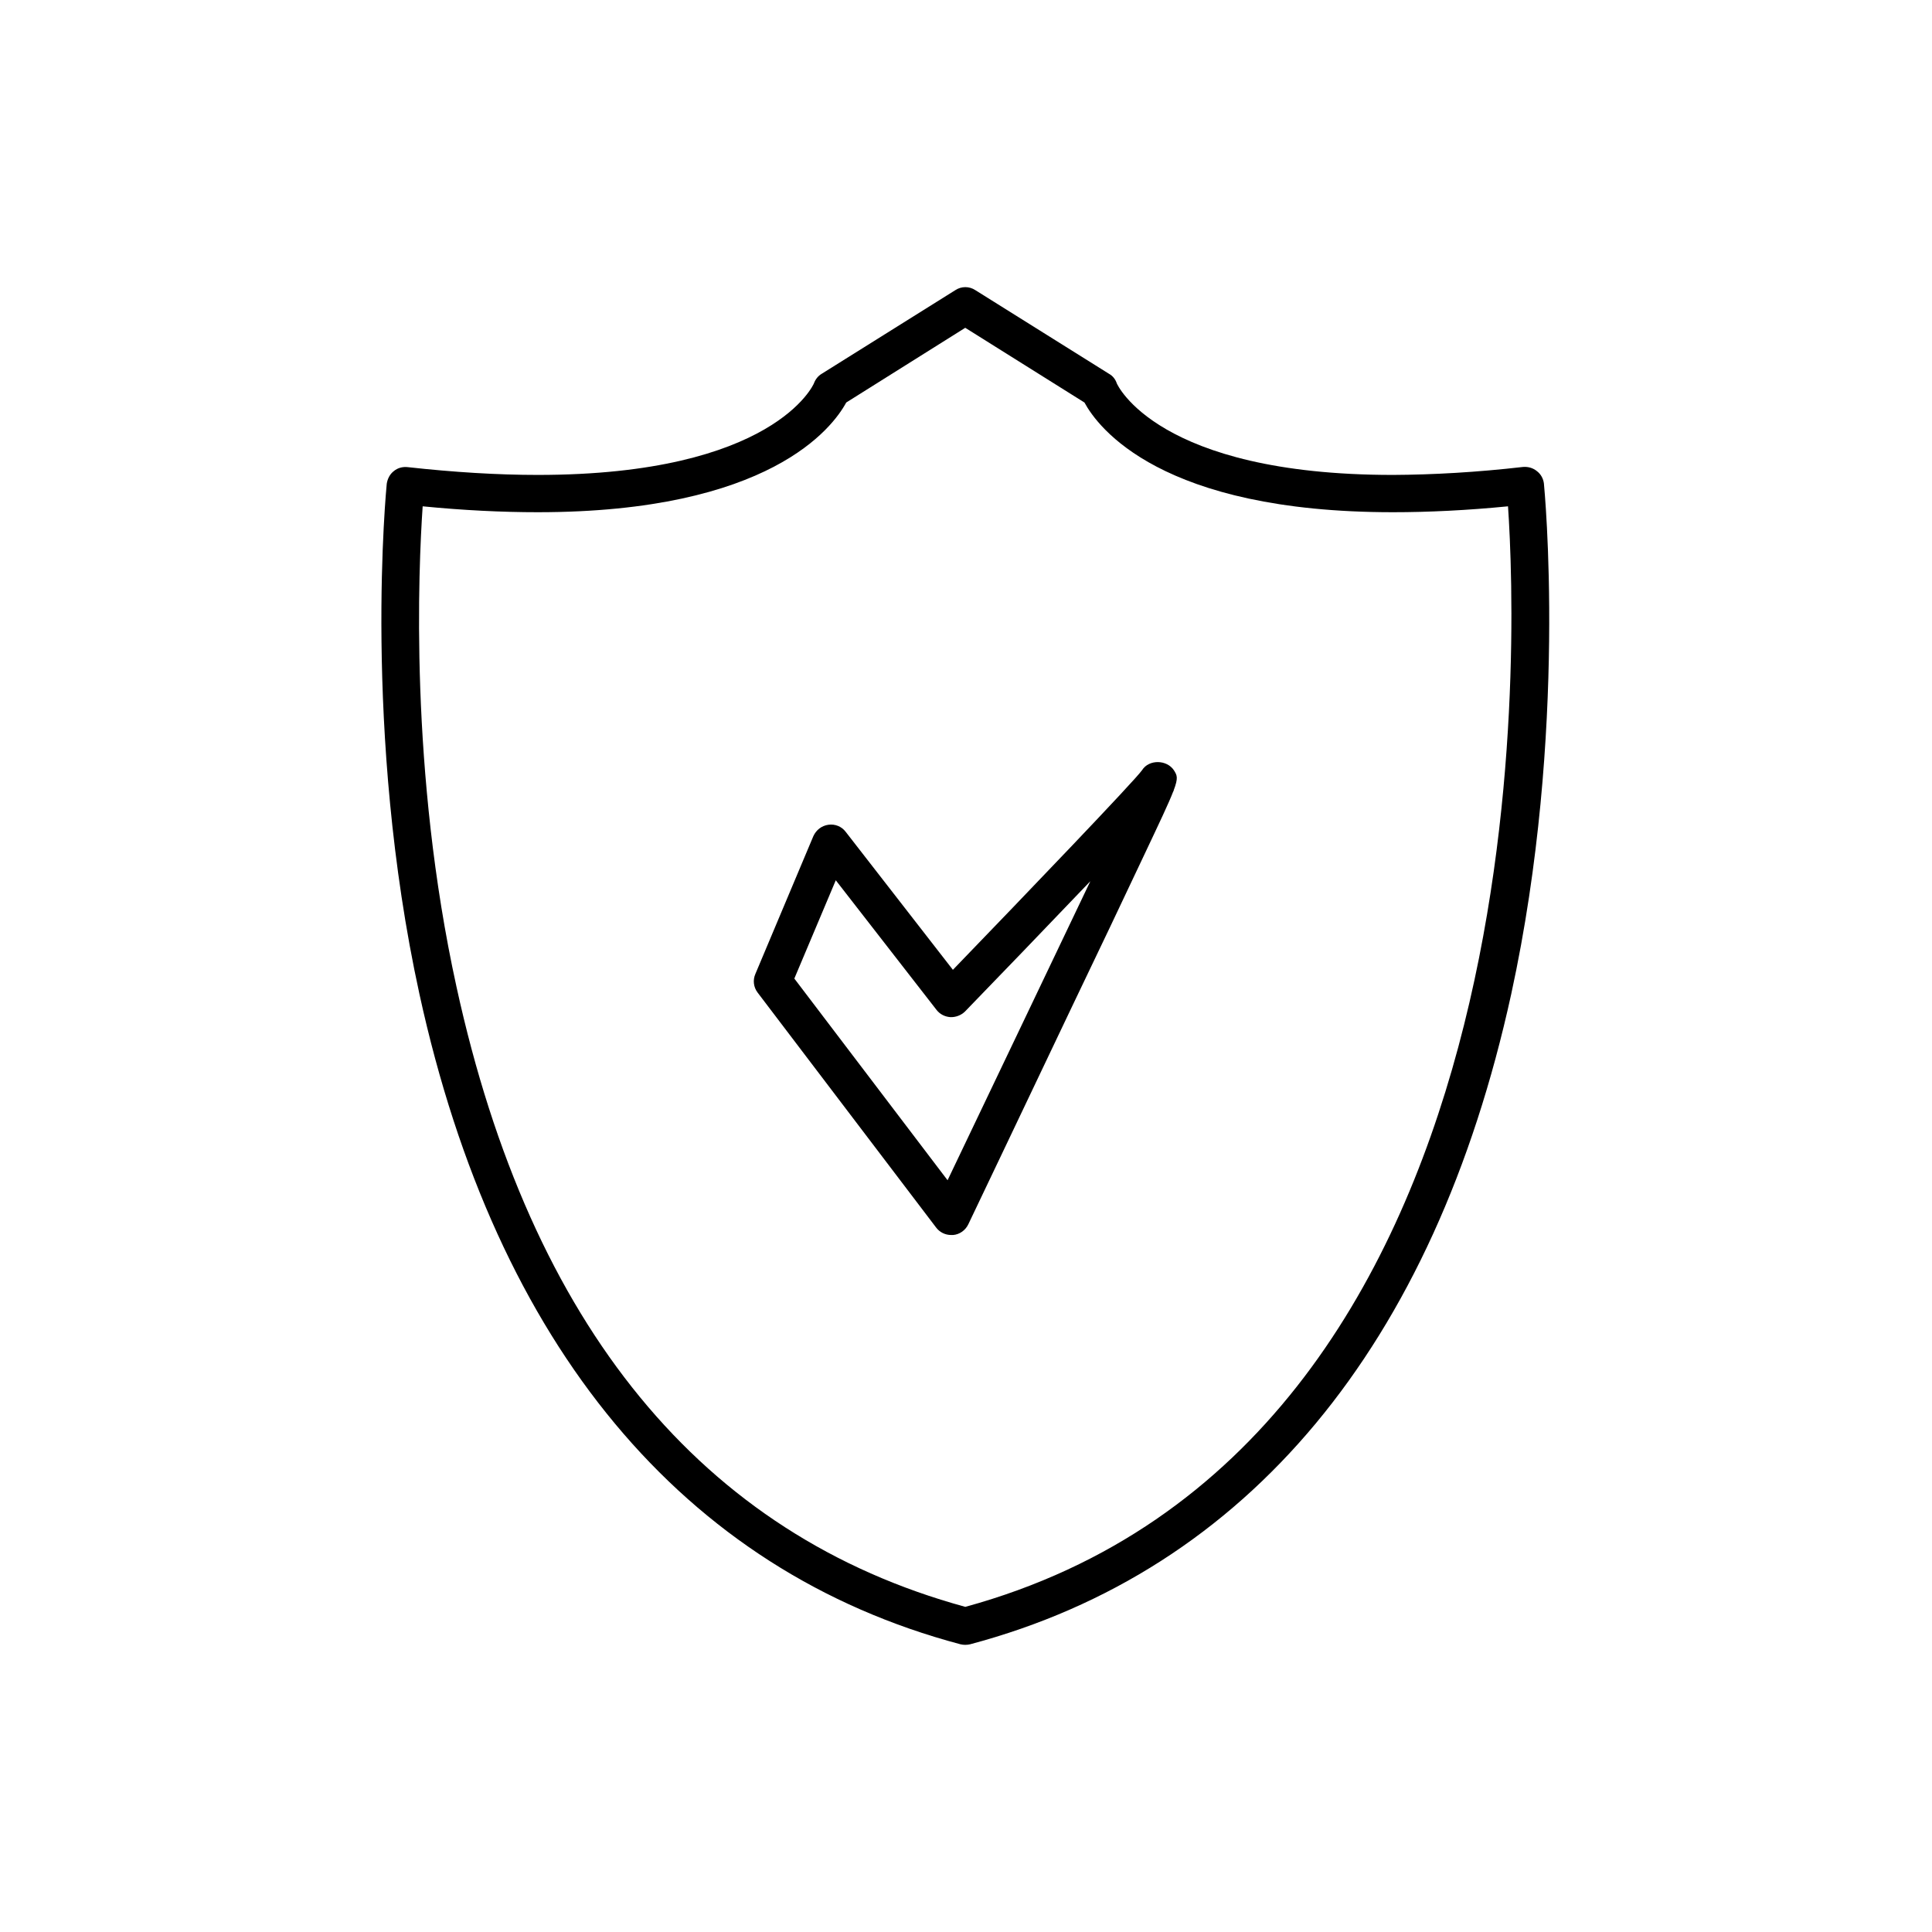
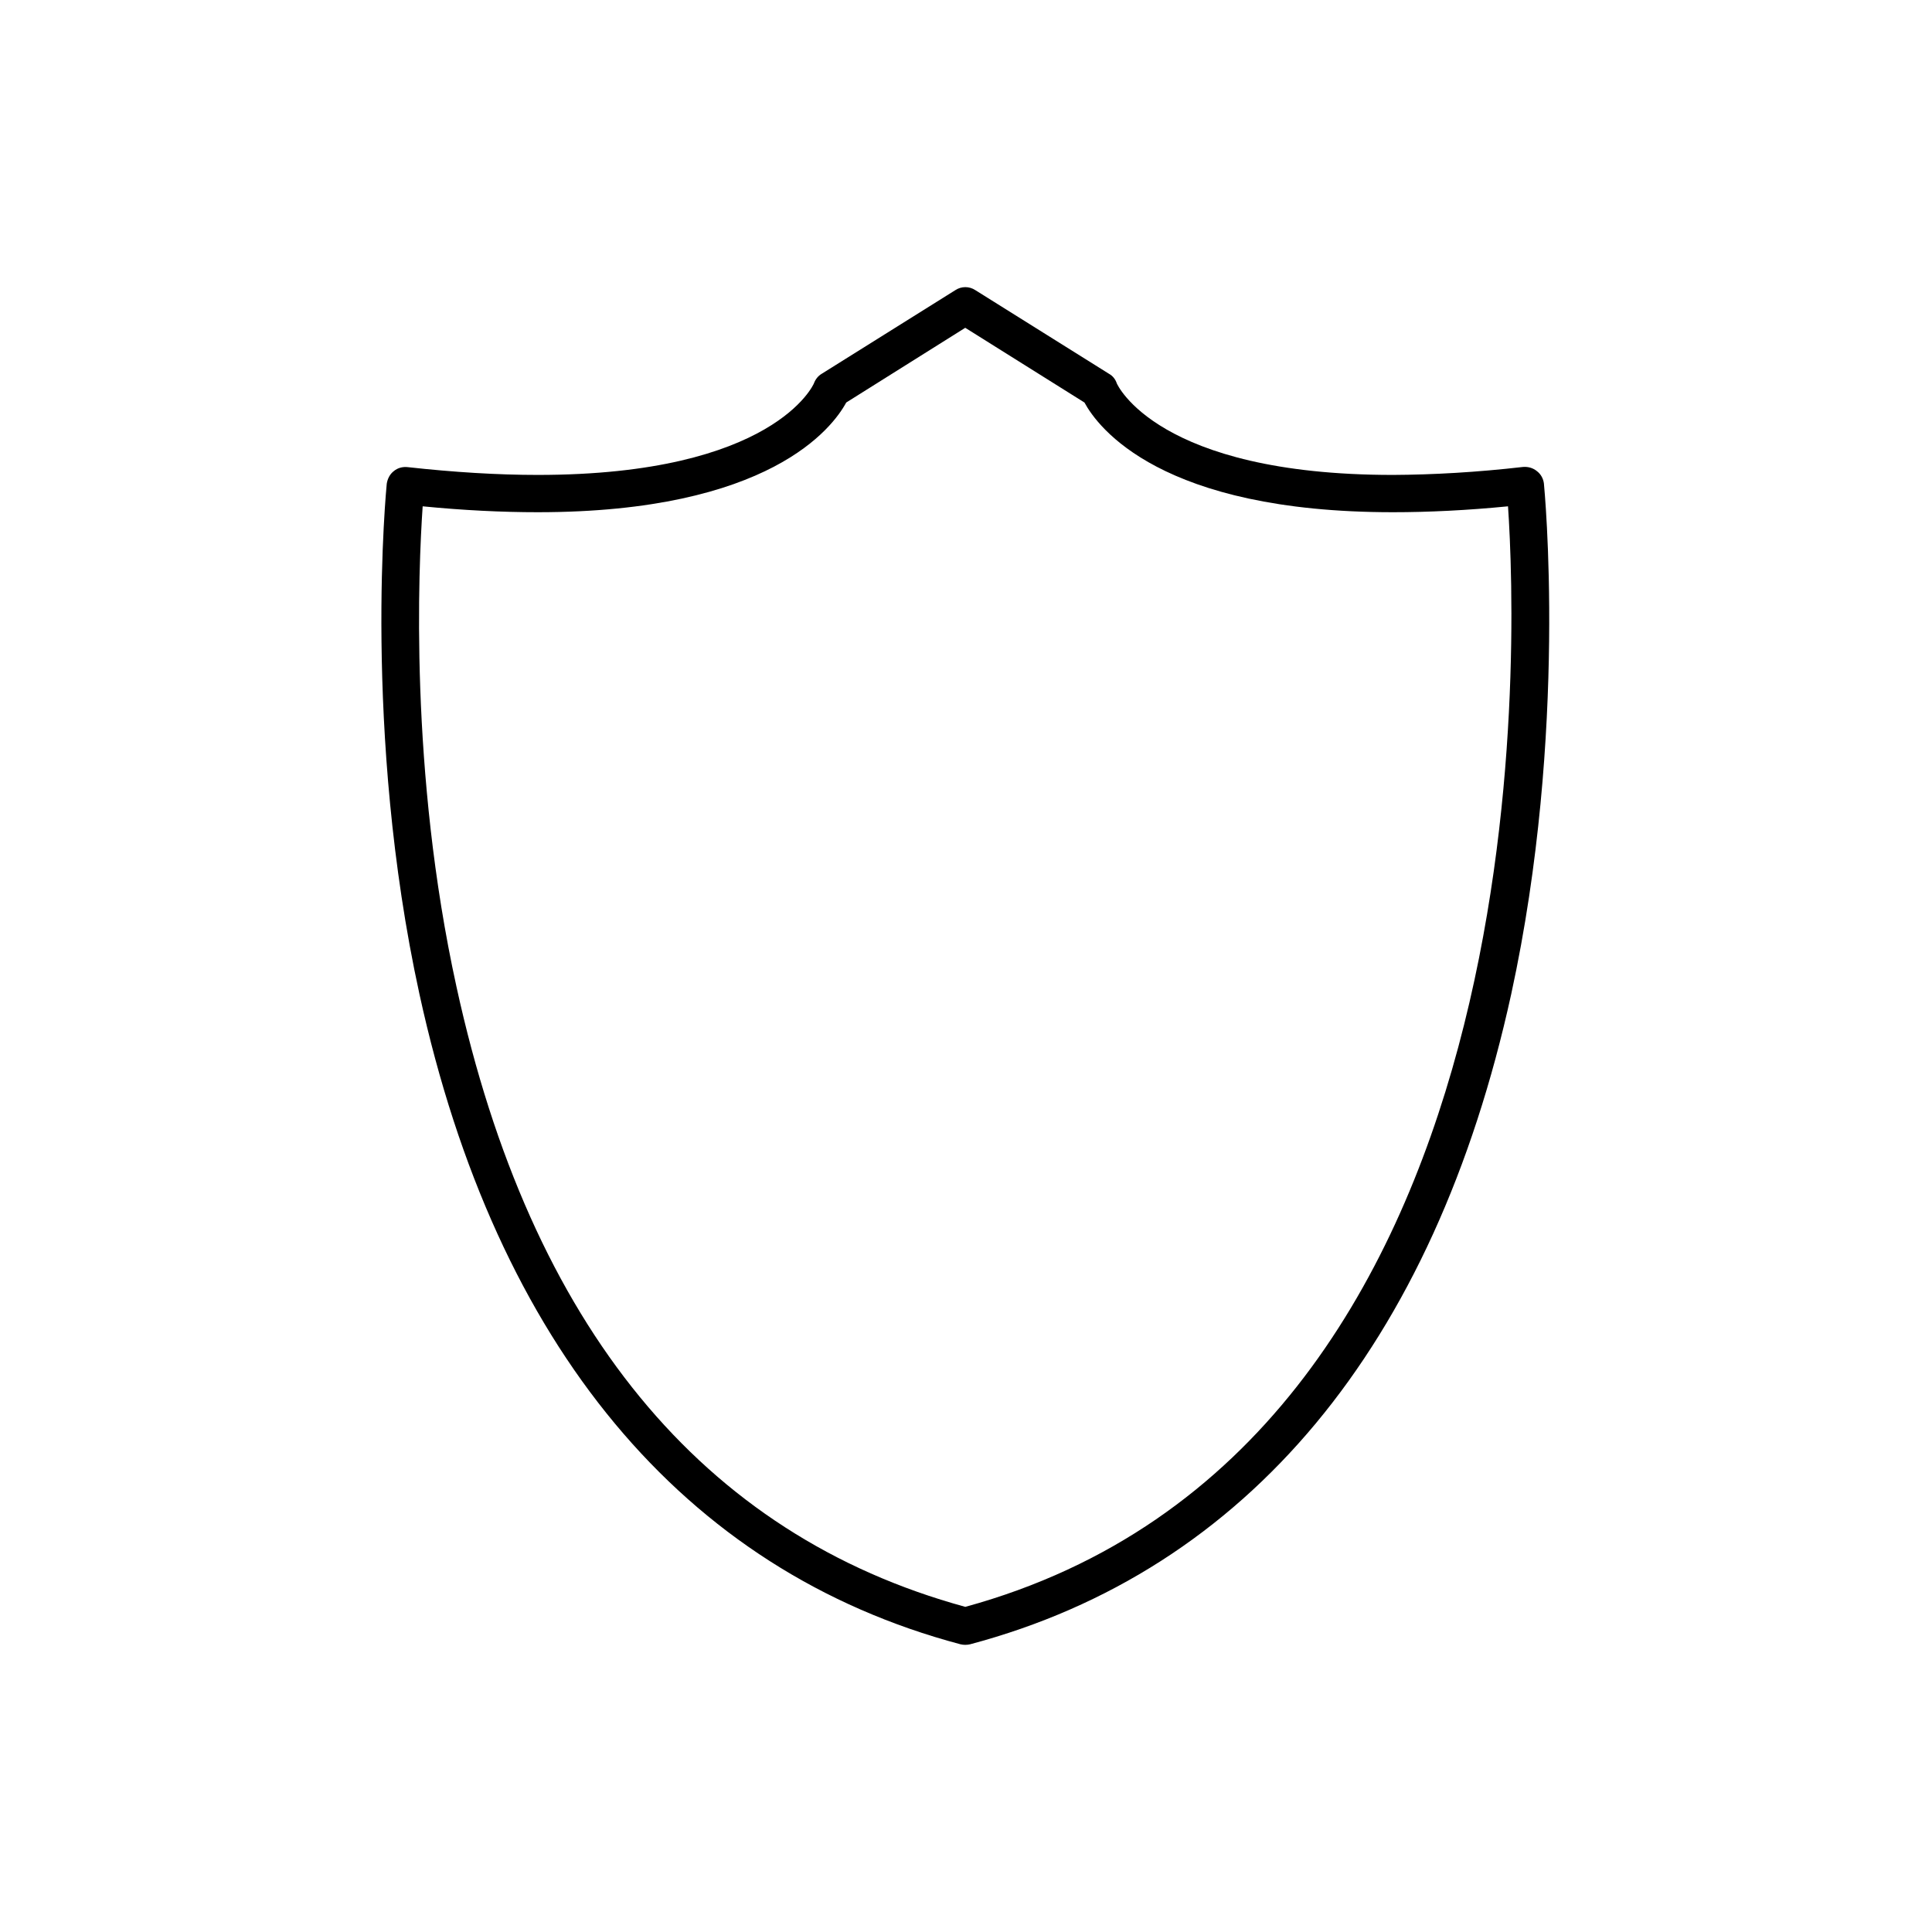
<svg xmlns="http://www.w3.org/2000/svg" fill="#000000" width="800px" height="800px" version="1.1" viewBox="144 144 512 512">
  <g>
-     <path d="m455.12 348.16c-1.867-2.871-6.652-2.973-8.465-0.051-2.168 3.023-30.379 32.445-50.129 52.902l-28.418-36.578c-1.055-1.41-2.82-2.117-4.582-1.863-1.762 0.25-3.223 1.359-3.981 3.023l-15.367 36.523c-0.703 1.613-0.504 3.477 0.605 4.938l47.309 62.27c0.957 1.258 2.418 1.965 3.981 1.965h0.504c1.762-0.148 3.273-1.258 4.027-2.82 0 0 13.754-28.816 27.457-57.637 6.906-14.355 13.758-28.816 18.895-39.699 4.383-9.27 6.801-14.355 7.961-17.379 0.051-0.102 0.152-0.203 0.152-0.254h-0.051c1.309-3.426 0.906-4.031 0.102-5.34zm-60.004 108.62-40.609-53.453 10.984-26.047 26.703 34.359c0.906 1.16 2.215 1.812 3.68 1.914 1.41 0.051 2.871-0.504 3.879-1.512 8.062-8.312 21.512-22.27 33.199-34.512-10.633 22.27-25.543 53.555-37.836 79.25z" />
    <path d="m553.16 272.18c-0.152-1.309-0.805-2.519-1.863-3.324-1.059-0.859-2.316-1.211-3.68-1.109-12.242 1.41-23.879 2.062-34.461 2.113-62.625 0-73.152-24.133-73.203-24.285-0.352-1.059-1.059-1.965-2.066-2.519l-35.418-22.168c-1.613-1.059-3.68-1.059-5.289 0l-35.418 22.168c-0.957 0.559-1.66 1.465-2.062 2.523-0.051 0.199-10.531 24.281-73.207 24.281-10.578 0-22.168-0.707-34.461-2.066-1.309-0.148-2.668 0.203-3.676 1.059-1.059 0.809-1.664 2.066-1.863 3.328-0.051 0.656-6.551 65.547 8.664 135.27 20.355 93.203 69.93 152.8 143.38 172.3 0.406 0.098 0.859 0.148 1.262 0.148 0.453 0 0.906-0.051 1.309-0.152 73.457-19.547 122.98-79.098 143.38-172.3 15.168-69.676 8.719-134.57 8.668-135.27zm-153.36 297.65c-69.777-19.094-115.17-74.363-134.82-164.29-12.543-57.184-10.078-111.09-8.969-127.36 10.781 1.059 21.008 1.562 30.48 1.562 61.516 0 78.191-22.469 81.77-29.07l31.539-19.801 31.59 19.801c3.578 6.602 20.203 29.07 81.77 29.07 9.473 0 19.699-0.504 30.48-1.562 2.418 35.52 10.375 249.44-143.84 291.66z" />
  </g>
</svg>